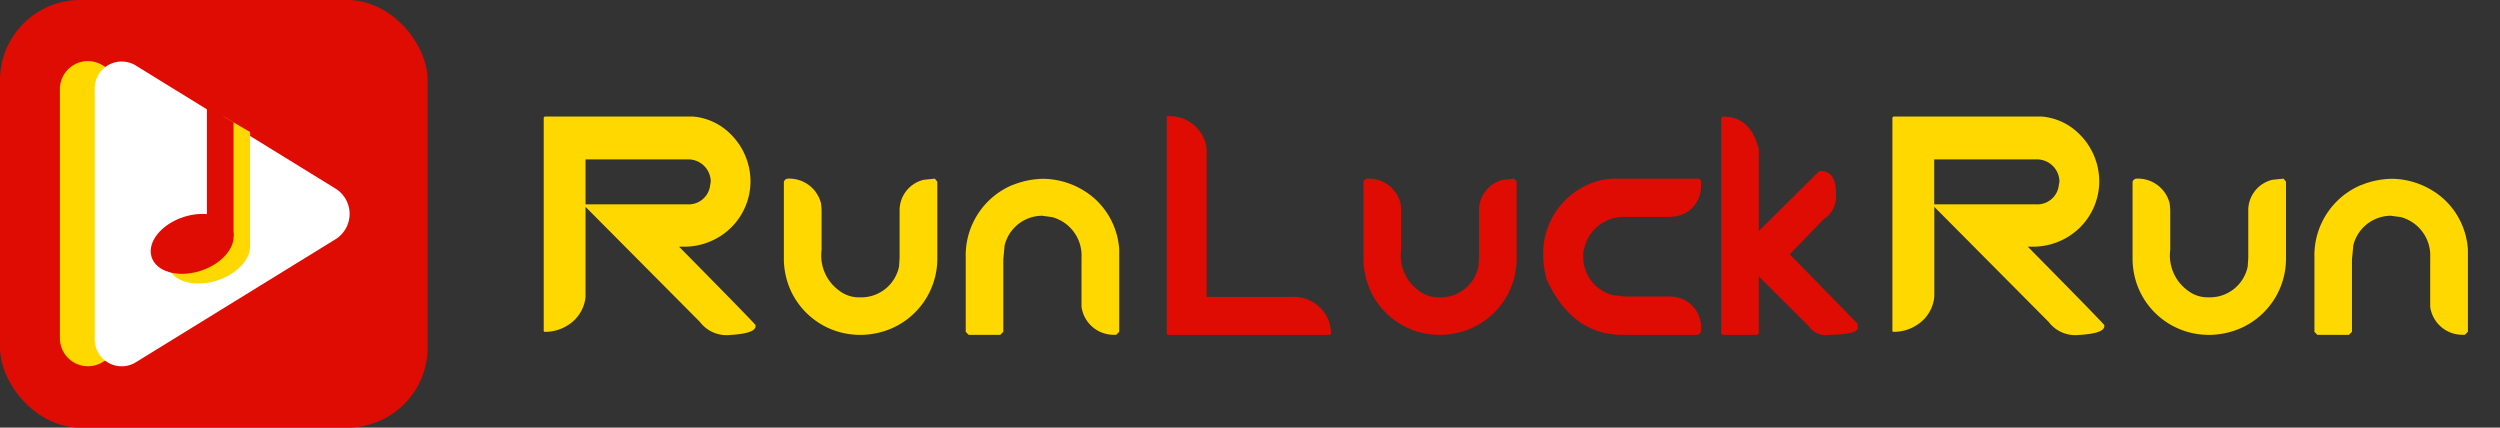
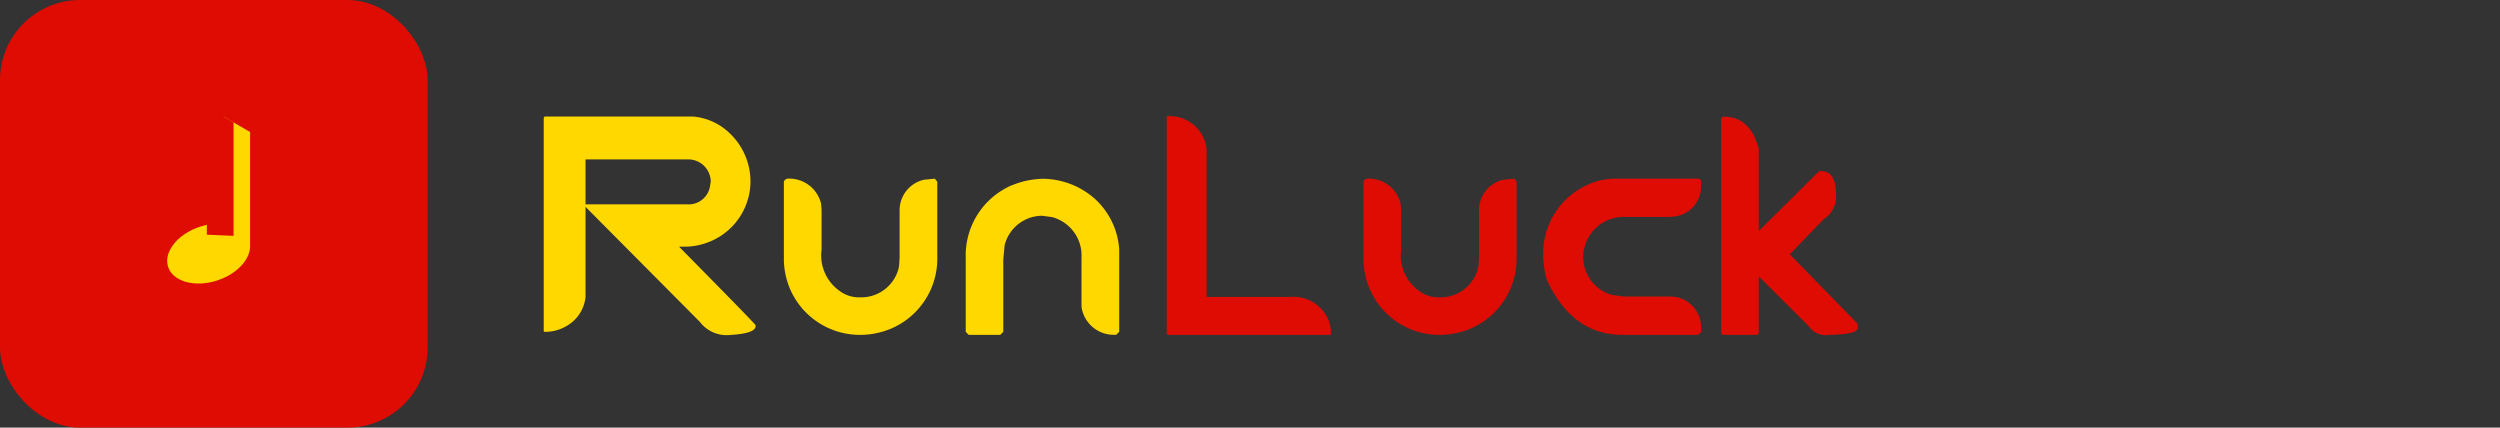
<svg xmlns="http://www.w3.org/2000/svg" id="组_9" data-name="组 9" width="152" height="26" viewBox="0 0 152 26">
  <rect x="0" y="0" width="152" height="26" fill="#333333" stroke="none" />
  <defs>
    <style>
      .cls-1, .cls-4 {
        fill: #de0c03;
      }

      .cls-2 {
        fill: #ffd800;
      }

      .cls-2, .cls-3, .cls-4 {
        fill-rule: evenodd;
      }

      .cls-3 {
        fill: #fff;
      }
    </style>
  </defs>
  <rect id="圆角矩形_2_拷贝_5" data-name="圆角矩形 2 拷贝 5" class="cls-1" width="26" height="26" rx="4.875" ry="4.875" />
-   <path id="三角形_3_拷贝" data-name="三角形 3 拷贝" class="cls-2" d="M18.887,11.477a1.776,1.776,0,0,1,0,3.034L6.2,22.039a1.705,1.705,0,0,1-2.557-1.517V5.465A1.7,1.7,0,0,1,6.2,3.948l4.271,2.534,1.622,0.963Z" />
-   <path id="三角形_3" data-name="三角形 3" class="cls-3" d="M20.436,11.489a1.813,1.813,0,0,1,0,3.034L8.219,22.051a1.644,1.644,0,0,1-2.462-1.517V5.477A1.644,1.644,0,0,1,8.219,3.96L12.33,6.494l1.562,0.963Z" />
  <path id="形状_8" data-name="形状 8" class="cls-2" d="M15.206,14.928v-6.9l-1.623-.946v7.777Z" />
  <path id="椭圆_6" data-name="椭圆 6" class="cls-2" d="M12.192,13.773c1.365-.433,2.693-0.048,2.966.86s-0.613,1.995-1.979,2.428-2.693.048-2.966-.86S10.827,14.205,12.192,13.773Z" />
  <path id="形状_8-2" data-name="形状 8" class="cls-4" d="M14.2,14.34v-6.9l-1.623-.946V14.27Z" />
-   <path id="椭圆_6-2" data-name="椭圆 6" class="cls-4" d="M11.19,13.184c1.365-.433,2.693-0.048,2.966.86s-0.613,1.995-1.979,2.428-2.693.048-2.966-.86S9.825,13.617,11.19,13.184Z" />
  <path id="Run" class="cls-2" d="M33.058,7.155V20.14l0.034,0.035a2.534,2.534,0,0,0,1.4-.382A2.279,2.279,0,0,0,35.6,18.044V12.576l6.957,7a2.034,2.034,0,0,0,1.857.788q1.524-.093,1.524-0.533V19.77q0-.058-4.653-4.773h0.458a4.078,4.078,0,0,0,2.086-.66,3.961,3.961,0,0,0,1.8-3.325,4.045,4.045,0,0,0-1.272-2.919,3.639,3.639,0,0,0-2.235-1.008H33.116Zm8.756,2.537a1.365,1.365,0,0,1,1.4,1.355l-0.034.185a1.313,1.313,0,0,1-1.364,1.193H35.6V9.692h6.212Zm5.845,1.355v4.807a4.846,4.846,0,0,0,.309,1.552A4.624,4.624,0,0,0,52.3,20.36h0.115a4.928,4.928,0,0,0,1.685-.348,4.624,4.624,0,0,0,2.888-4.228V11.047l-0.149-.185-0.676.069a1.905,1.905,0,0,0-1.467,1.9v2.838l-0.034.533a2.346,2.346,0,0,1-2.281,1.877h-0.16a1.967,1.967,0,0,1-1.192-.405,2.634,2.634,0,0,1-1.077-2.49V12.75l-0.034-.382a1.99,1.99,0,0,0-2.04-1.506,0.285,0.285,0,0,0-.218.185h0Zm13.9,0.2a4.639,4.639,0,0,0-2.842,4.425v4.506L58.9,20.36h1.914L61,20.175v-4.4l0.08-.857a2.363,2.363,0,0,1,2.281-1.8L63.968,13.2a2.418,2.418,0,0,1,1.788,2.467v2.989a1.974,1.974,0,0,0,1.983,1.7h0.126l0.183-.185v-5a4.561,4.561,0,0,0-1.5-3.1,4.822,4.822,0,0,0-3.106-1.2,5.133,5.133,0,0,0-1.88.382h0Z" />
-   <path id="Run-2" data-name="Run" class="cls-2" d="M115.058,7.155V20.14l0.035,0.035a2.531,2.531,0,0,0,1.4-.382,2.28,2.28,0,0,0,1.112-1.749V12.576l6.956,7a2.035,2.035,0,0,0,1.857.788q1.524-.093,1.524-0.533V19.77q0-.058-4.653-4.773h0.459a4.08,4.08,0,0,0,2.086-.66,3.961,3.961,0,0,0,1.8-3.325,4.045,4.045,0,0,0-1.272-2.919,3.64,3.64,0,0,0-2.235-1.008h-9.008Zm8.756,2.537a1.365,1.365,0,0,1,1.4,1.355l-0.035.185a1.313,1.313,0,0,1-1.364,1.193H117.6V9.692h6.211Zm5.846,1.355v4.807a4.85,4.85,0,0,0,.309,1.552A4.625,4.625,0,0,0,134.3,20.36h0.115a4.924,4.924,0,0,0,1.684-.348,4.624,4.624,0,0,0,2.889-4.228V11.047l-0.149-.185-0.677.069a1.905,1.905,0,0,0-1.467,1.9v2.838l-0.034.533a2.346,2.346,0,0,1-2.281,1.877h-0.16a1.968,1.968,0,0,1-1.192-.405,2.635,2.635,0,0,1-1.077-2.49V12.75l-0.035-.382a1.99,1.99,0,0,0-2.04-1.506,0.284,0.284,0,0,0-.217.185h0Zm13.9,0.2a4.639,4.639,0,0,0-2.842,4.425v4.506L140.9,20.36h1.914L143,20.175v-4.4l0.08-.857a2.363,2.363,0,0,1,2.281-1.8l0.607,0.081a2.418,2.418,0,0,1,1.788,2.467v2.989a1.974,1.974,0,0,0,1.983,1.7h0.126l0.183-.185v-5a4.56,4.56,0,0,0-1.5-3.1,4.822,4.822,0,0,0-3.106-1.2,5.137,5.137,0,0,0-1.88.382h0Z" />
  <path id="Luck" class="cls-4" d="M70.937,7.12V20.3l0.057,0.058h9.872l0.057-.058a2.359,2.359,0,0,0-.114-0.741,2.292,2.292,0,0,0-2.334-1.506H73.362V9.194a1.917,1.917,0,0,0-.091-0.579,2.267,2.267,0,0,0-2.242-1.552c-0.061,0-.092.019-0.092,0.058h0ZM82.9,11.047v4.807a4.852,4.852,0,0,0,.309,1.552,4.615,4.615,0,0,0,4.324,2.954h0.114a4.91,4.91,0,0,0,1.681-.348,4.624,4.624,0,0,0,2.883-4.228V11.047l-0.149-.185-0.675.069a1.9,1.9,0,0,0-1.464,1.9v2.838l-0.034.533a2.343,2.343,0,0,1-2.276,1.877h-0.16a1.961,1.961,0,0,1-1.19-.405,2.636,2.636,0,0,1-1.075-2.49V12.75l-0.034-.382a1.987,1.987,0,0,0-2.036-1.506,0.285,0.285,0,0,0-.217.185h0ZM96.388,11.3a4.579,4.579,0,0,0-2.562,3.962v0.394a5.871,5.871,0,0,0,.217,1.355q1.556,3.348,4.6,3.348h4.61l0.171-.174v-0.44l-0.046-.266a1.863,1.863,0,0,0-1.864-1.448H98.779l-0.744-.093a2.393,2.393,0,0,1-1.773-2.2V15.345l0.126-.487a2.464,2.464,0,0,1,2.437-1.668h2.688l0.435-.046a1.841,1.841,0,0,0,1.475-1.749V11.128a0.249,0.249,0,0,0-.126-0.266h-5.17a4.071,4.071,0,0,0-1.739.44h0Zm8.259-4.112V20.268l0.092,0.093h2.1l0.092-.093V16.8l3.031,3.023a1.254,1.254,0,0,0,1.27.533h0.183q1.533-.058,1.533-0.405V19.689l-4.13-4.228,2.059-2.131a1.641,1.641,0,0,0,.755-1.517q0-1.413-.926-1.413h-0.092l-3.683,3.649V9.055q-0.5-1.957-2.116-1.958h-0.08Z" />
</svg>